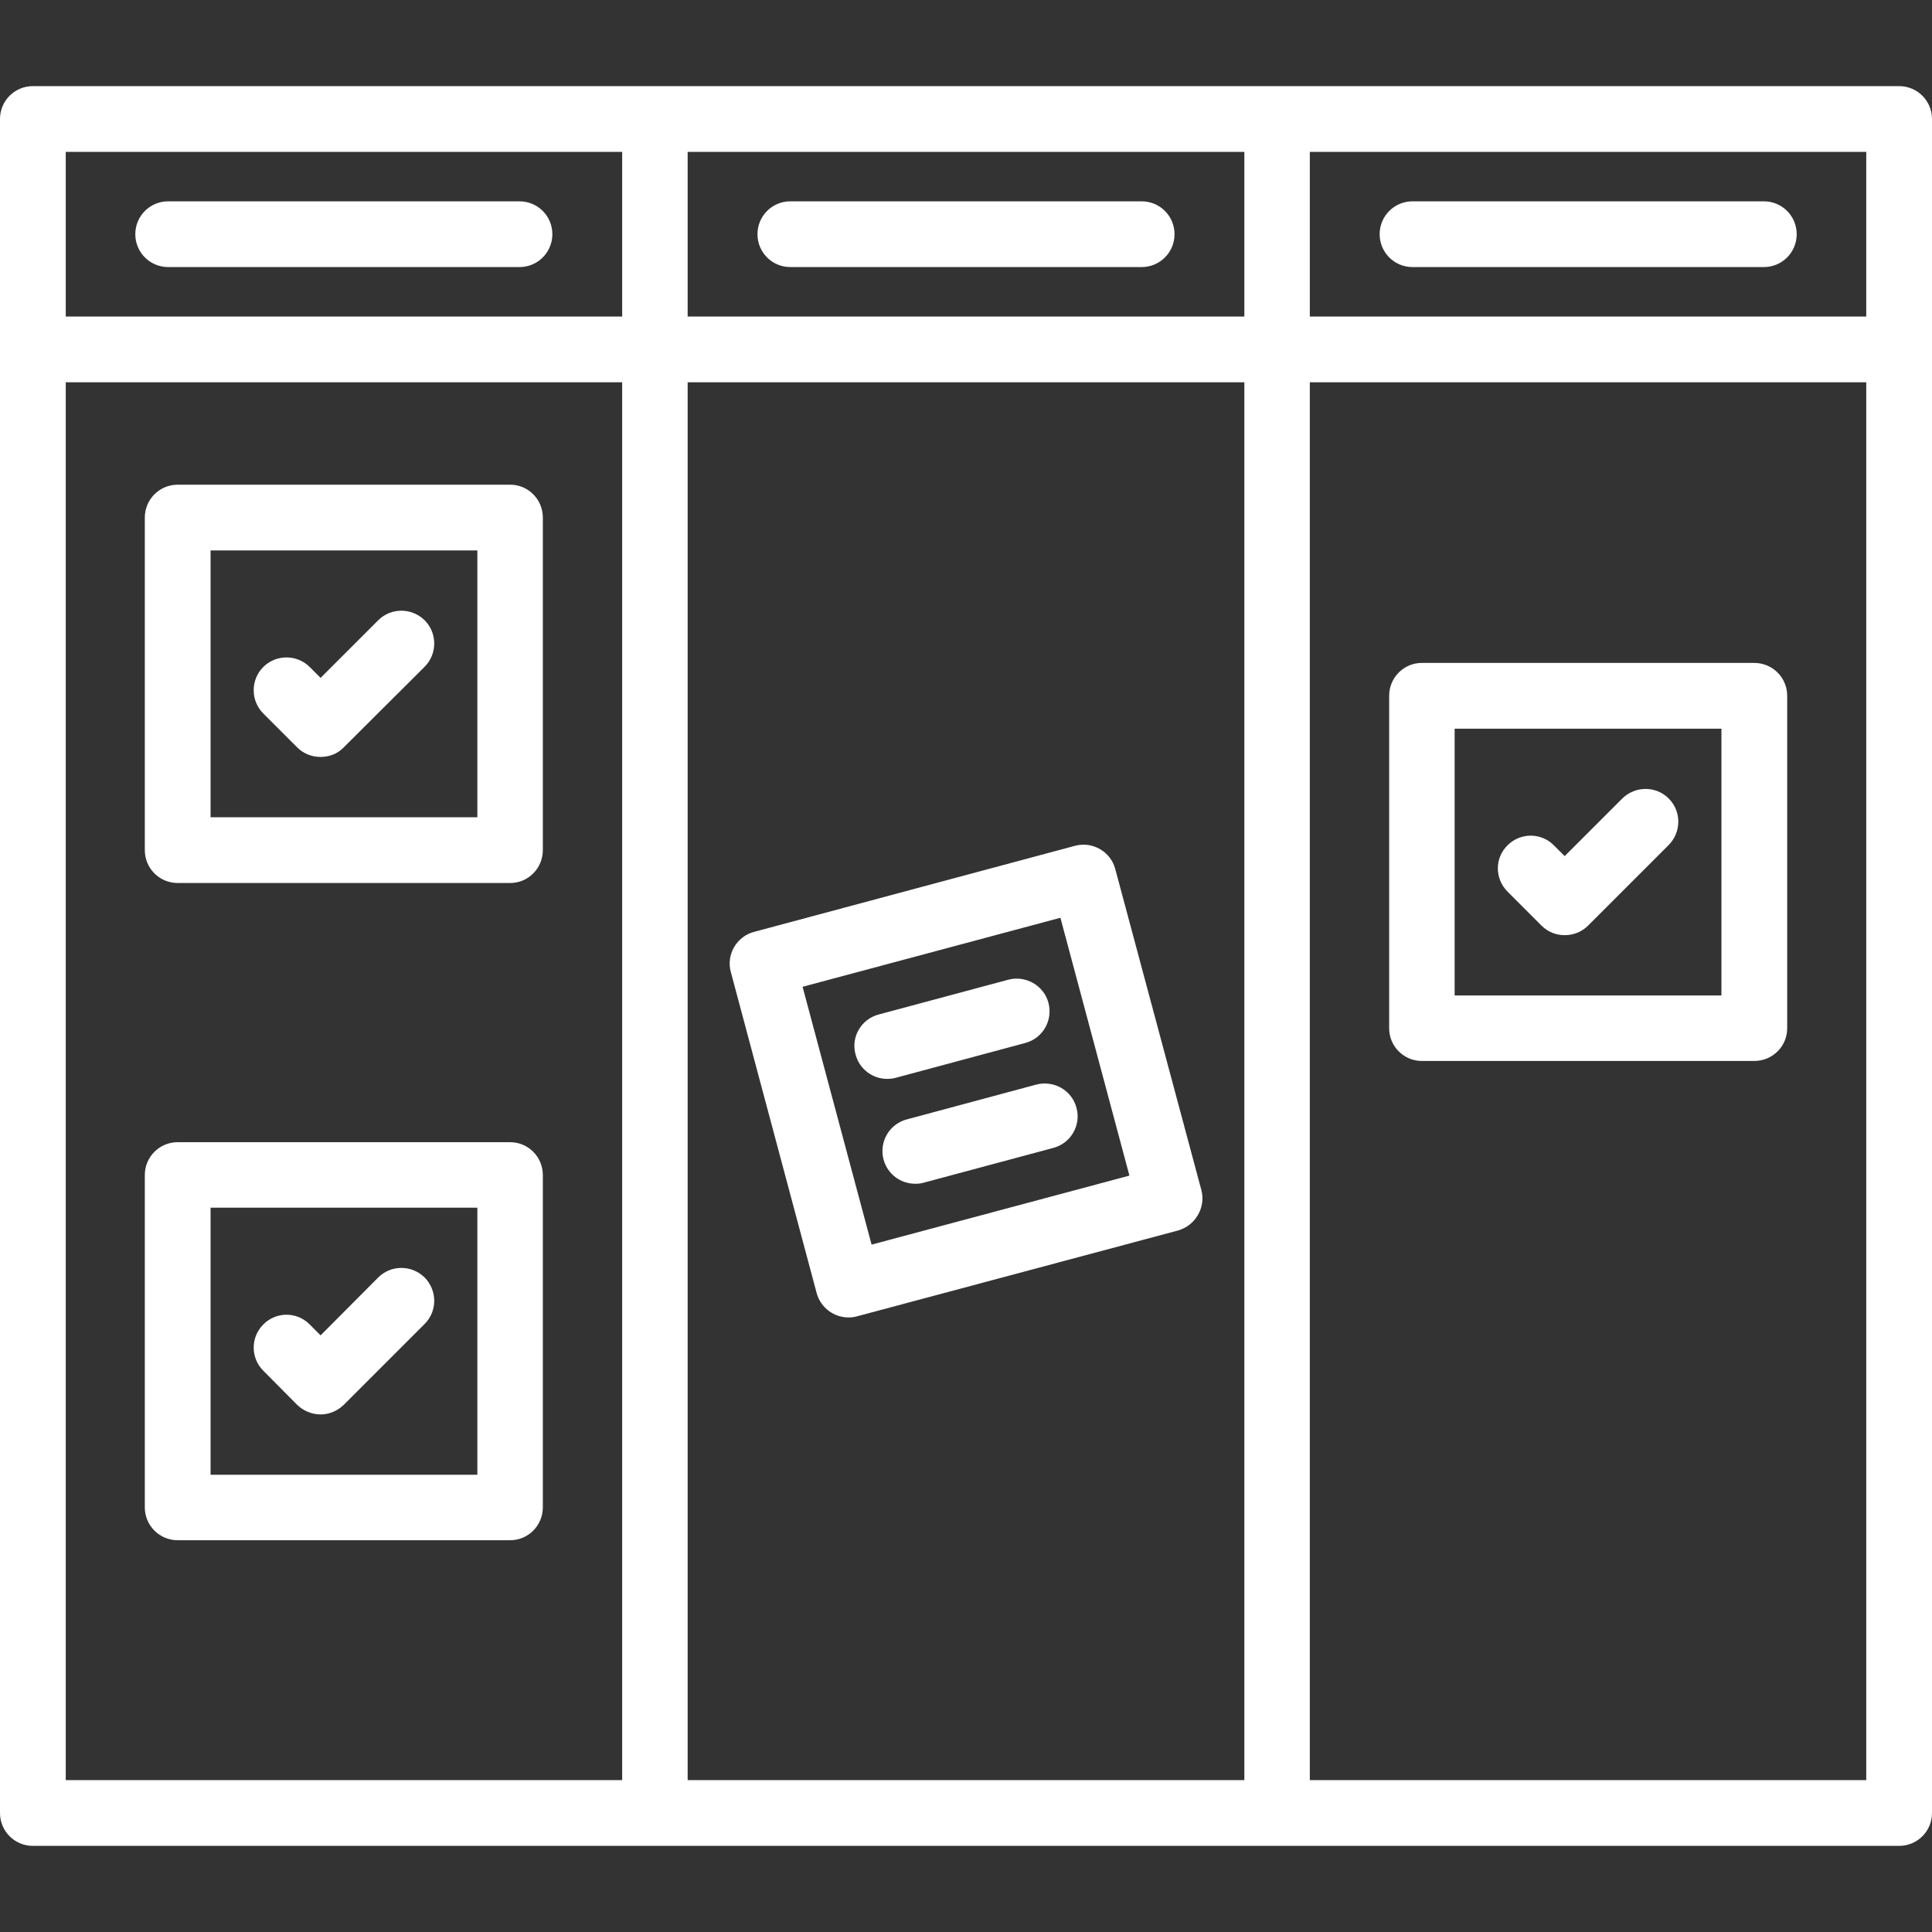
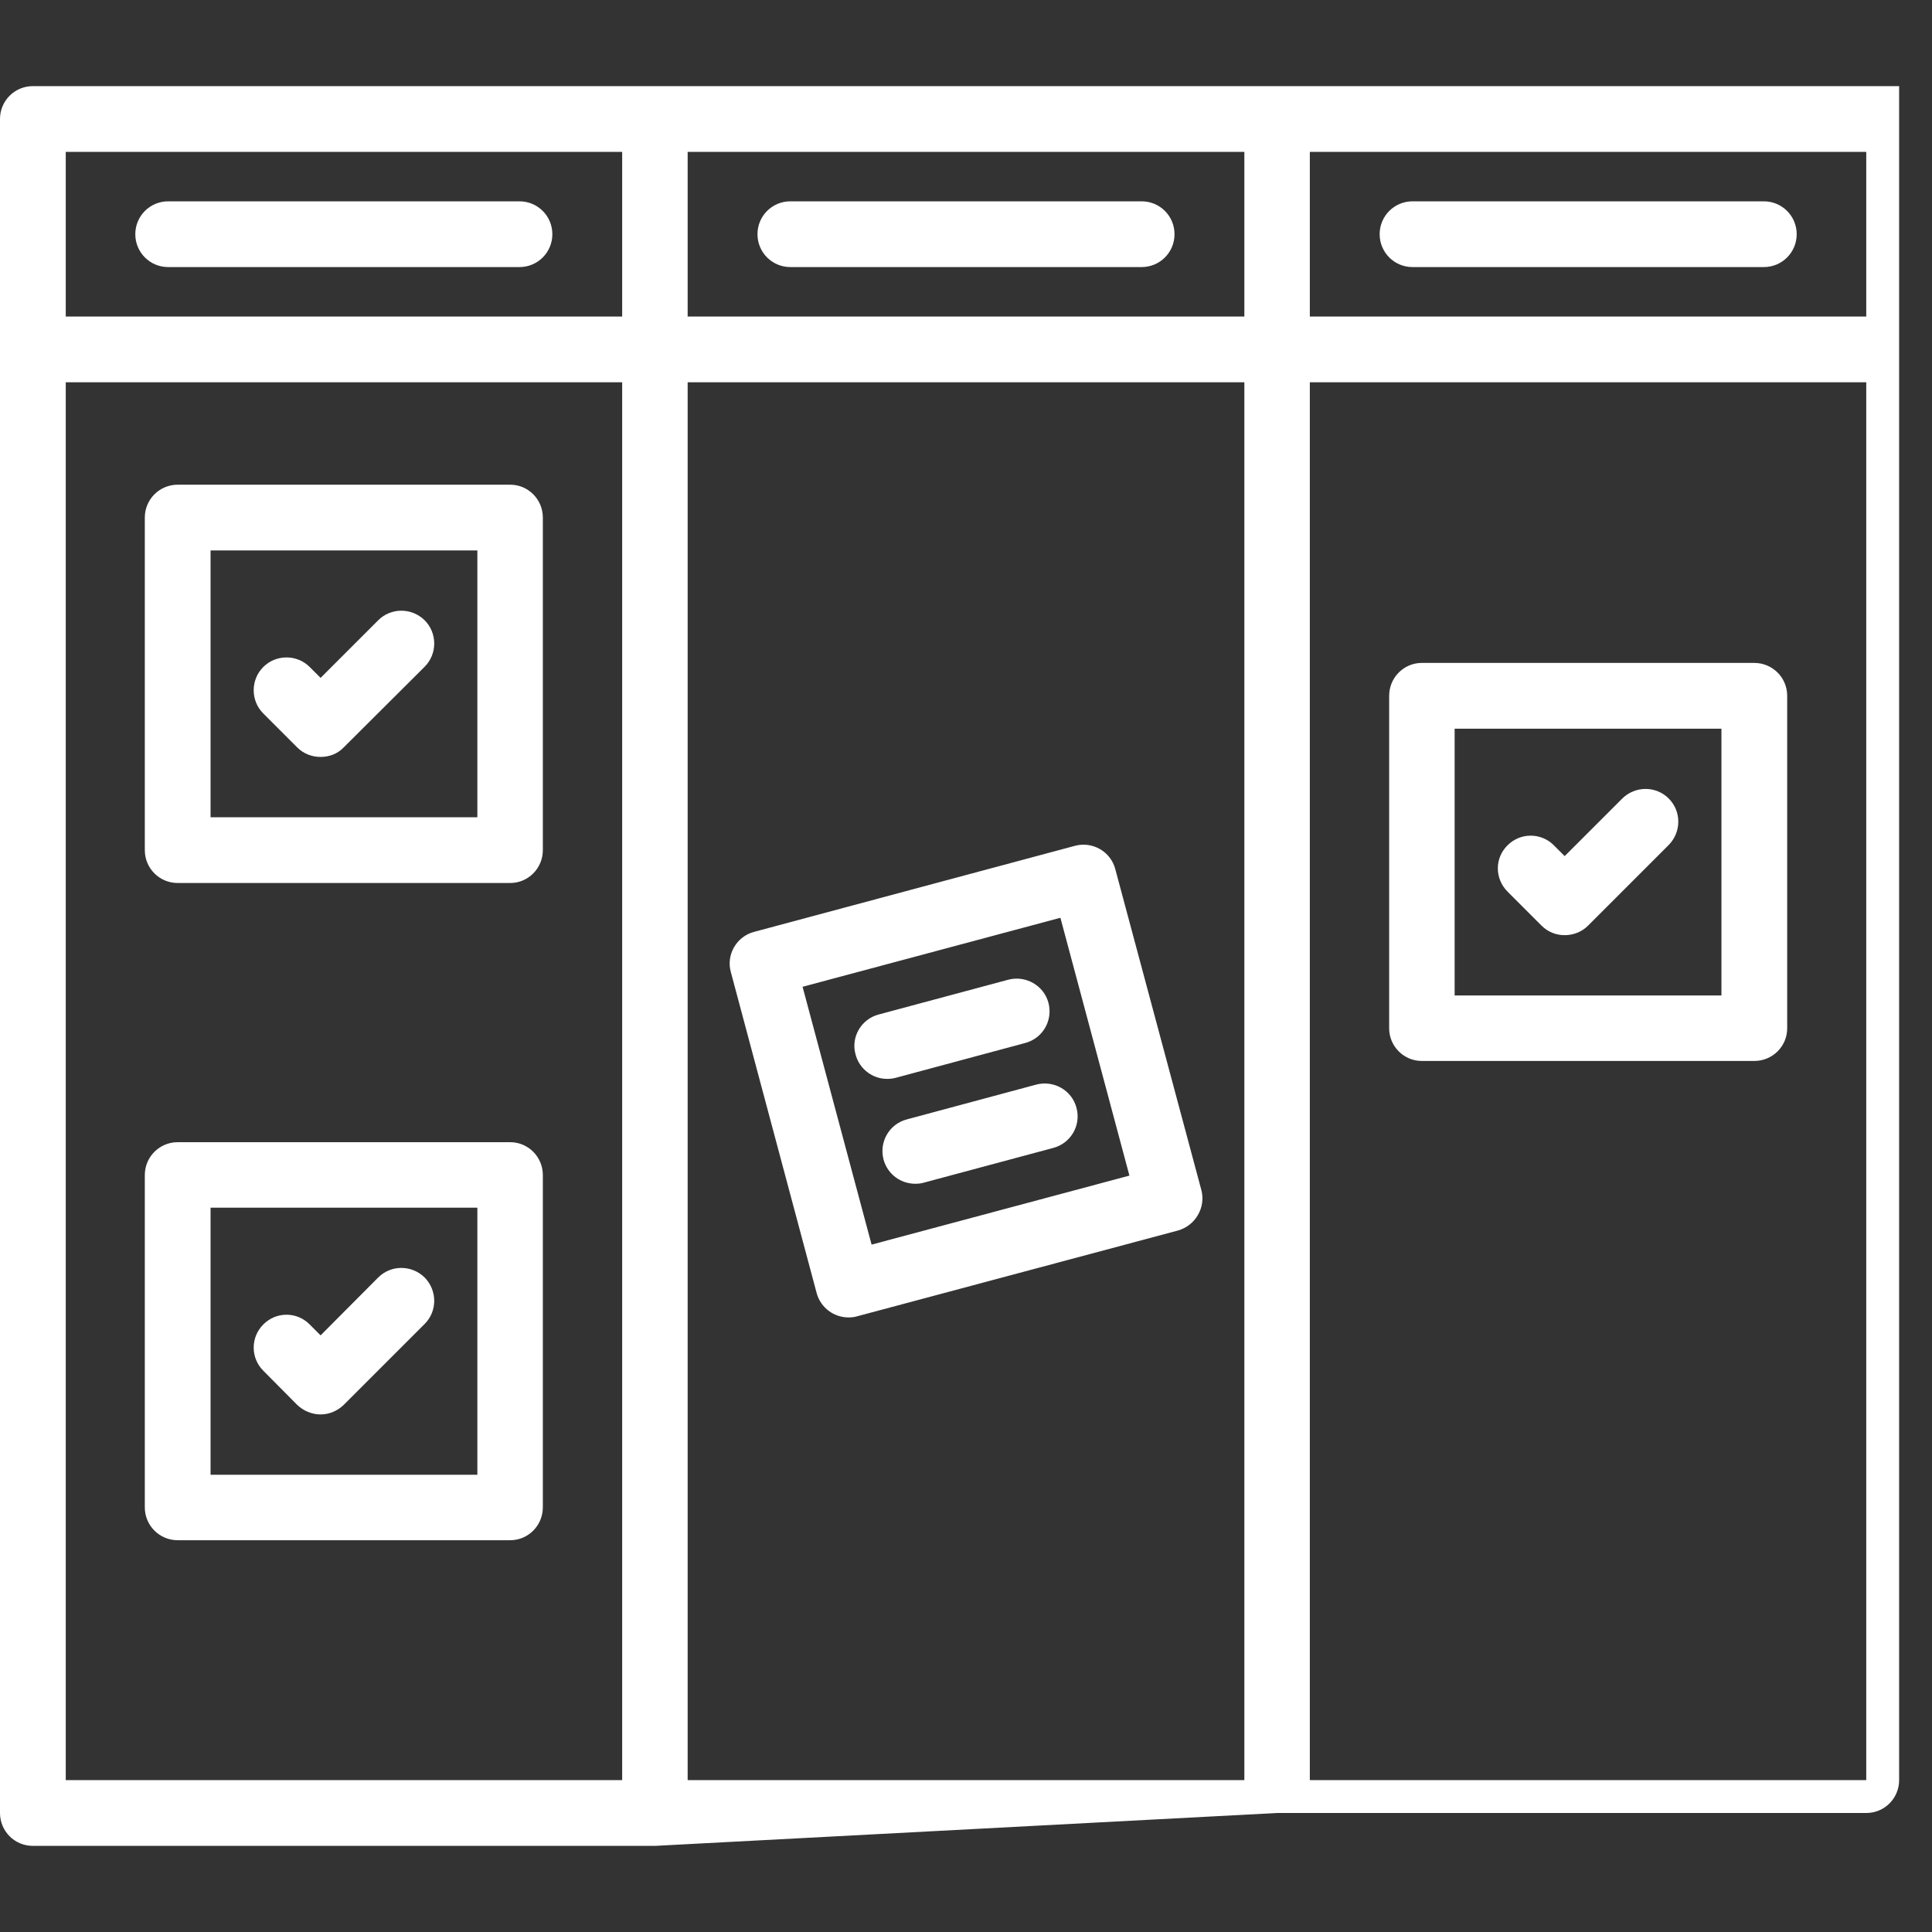
<svg xmlns="http://www.w3.org/2000/svg" version="1.1" width="512" height="512" x="0" y="0" viewBox="0 0 7111 7111" style="enable-background:new 0 0 512 512" xml:space="preserve" fill-rule="evenodd" class="">
  <rect x="0" y="0" width="7111" height="7111" fill="#333333" stroke="none" />
  <g>
-     <path d="M3369 4357c-54 0-102-35-117-89-17-65 21-131 86-148l476-128c65-17 131 21 148 85 18 65-21 131-85 148l-477 128c-10 3-21 4-31 4zm-958 2437H121c-67 0-121-54-121-121V438c0-67 54-121 121-121h6869c67 0 121 54 121 121v6235c0 67-54 121-121 121H4700zM242 6552h2048V1407H242zm0-5387h2048V559H242zm4579 242v5145h2048V1407zM2531 6552h2049V1407H2531zM4821 559v606h2048V559zm-2290 606h2049V559H2531zm-619-182H619c-67 0-121-54-121-121s54-121 121-121h1293c67 0 121 54 121 121s-54 121-121 121zm2290 0H2909c-67 0-121-54-121-121s54-121 121-121h1293c67 0 121 54 121 121s-54 121-121 121zm2290 0H5199c-67 0-121-54-121-121s54-121 121-121h1293c67 0 121 54 121 121s-54 121-121 121zM1878 3250H654c-67 0-121-54-121-121V1905c0-67 54-121 121-121h1224c66 0 120 54 120 121v1224c0 67-54 121-120 121zM775 3008h982v-982H775zm1103 2661H654c-67 0-121-54-121-121V4325c0-67 54-121 121-121h1224c66 0 120 54 120 121v1223c0 67-54 121-120 121zM775 5428h982v-983H775zm5682-1523H5233c-66 0-120-54-120-120V2561c0-67 54-121 120-121h1224c67 0 121 54 121 121v1224c0 66-54 120-121 120zm-1103-241h982v-982h-982zm-4174-878c-31 0-62-11-86-35l-125-125c-47-47-47-124 0-171s124-47 171 0l40 40 212-212c47-47 123-47 171 0 47 47 47 124 0 171l-298 297c-23 24-54 35-85 35zm0 2420c-32 0-63-13-86-35l-125-126c-47-47-47-123 0-170 47-48 124-48 171 0l40 40 212-213c47-47 123-47 171 0 47 48 47 124 0 171l-298 298c-23 22-53 35-85 35zm4579-1764c-32 0-62-12-85-35l-125-125c-48-48-48-124 0-171 47-47 123-47 170 0l40 40 212-212c48-47 124-47 171 0s47 123 0 171l-297 297c-23 23-54 35-86 35zM3123 4849c-53 0-102-35-117-89l-316-1182c-18-64 21-131 85-148l1182-317c64-17 131 21 148 86l317 1182c8 31 3 64-13 91-16 28-42 48-73 57l-1182 316c-10 3-21 4-31 4zm-169-1217 254 949 949-254-254-949zm311 339c-53 0-102-36-116-90-18-64 21-130 85-147l477-128c64-17 131 21 148 85 17 65-21 131-86 148l-476 128c-11 3-21 4-32 4z" fill="#ffffff" opacity="1" data-original="#000000" class="" />
+     <path d="M3369 4357c-54 0-102-35-117-89-17-65 21-131 86-148l476-128c65-17 131 21 148 85 18 65-21 131-85 148l-477 128c-10 3-21 4-31 4zm-958 2437H121c-67 0-121-54-121-121V438c0-67 54-121 121-121h6869v6235c0 67-54 121-121 121H4700zM242 6552h2048V1407H242zm0-5387h2048V559H242zm4579 242v5145h2048V1407zM2531 6552h2049V1407H2531zM4821 559v606h2048V559zm-2290 606h2049V559H2531zm-619-182H619c-67 0-121-54-121-121s54-121 121-121h1293c67 0 121 54 121 121s-54 121-121 121zm2290 0H2909c-67 0-121-54-121-121s54-121 121-121h1293c67 0 121 54 121 121s-54 121-121 121zm2290 0H5199c-67 0-121-54-121-121s54-121 121-121h1293c67 0 121 54 121 121s-54 121-121 121zM1878 3250H654c-67 0-121-54-121-121V1905c0-67 54-121 121-121h1224c66 0 120 54 120 121v1224c0 67-54 121-120 121zM775 3008h982v-982H775zm1103 2661H654c-67 0-121-54-121-121V4325c0-67 54-121 121-121h1224c66 0 120 54 120 121v1223c0 67-54 121-120 121zM775 5428h982v-983H775zm5682-1523H5233c-66 0-120-54-120-120V2561c0-67 54-121 120-121h1224c67 0 121 54 121 121v1224c0 66-54 120-121 120zm-1103-241h982v-982h-982zm-4174-878c-31 0-62-11-86-35l-125-125c-47-47-47-124 0-171s124-47 171 0l40 40 212-212c47-47 123-47 171 0 47 47 47 124 0 171l-298 297c-23 24-54 35-85 35zm0 2420c-32 0-63-13-86-35l-125-126c-47-47-47-123 0-170 47-48 124-48 171 0l40 40 212-213c47-47 123-47 171 0 47 48 47 124 0 171l-298 298c-23 22-53 35-85 35zm4579-1764c-32 0-62-12-85-35l-125-125c-48-48-48-124 0-171 47-47 123-47 170 0l40 40 212-212c48-47 124-47 171 0s47 123 0 171l-297 297c-23 23-54 35-86 35zM3123 4849c-53 0-102-35-117-89l-316-1182c-18-64 21-131 85-148l1182-317c64-17 131 21 148 86l317 1182c8 31 3 64-13 91-16 28-42 48-73 57l-1182 316c-10 3-21 4-31 4zm-169-1217 254 949 949-254-254-949zm311 339c-53 0-102-36-116-90-18-64 21-130 85-147l477-128c64-17 131 21 148 85 17 65-21 131-86 148l-476 128c-11 3-21 4-32 4z" fill="#ffffff" opacity="1" data-original="#000000" class="" />
  </g>
</svg>